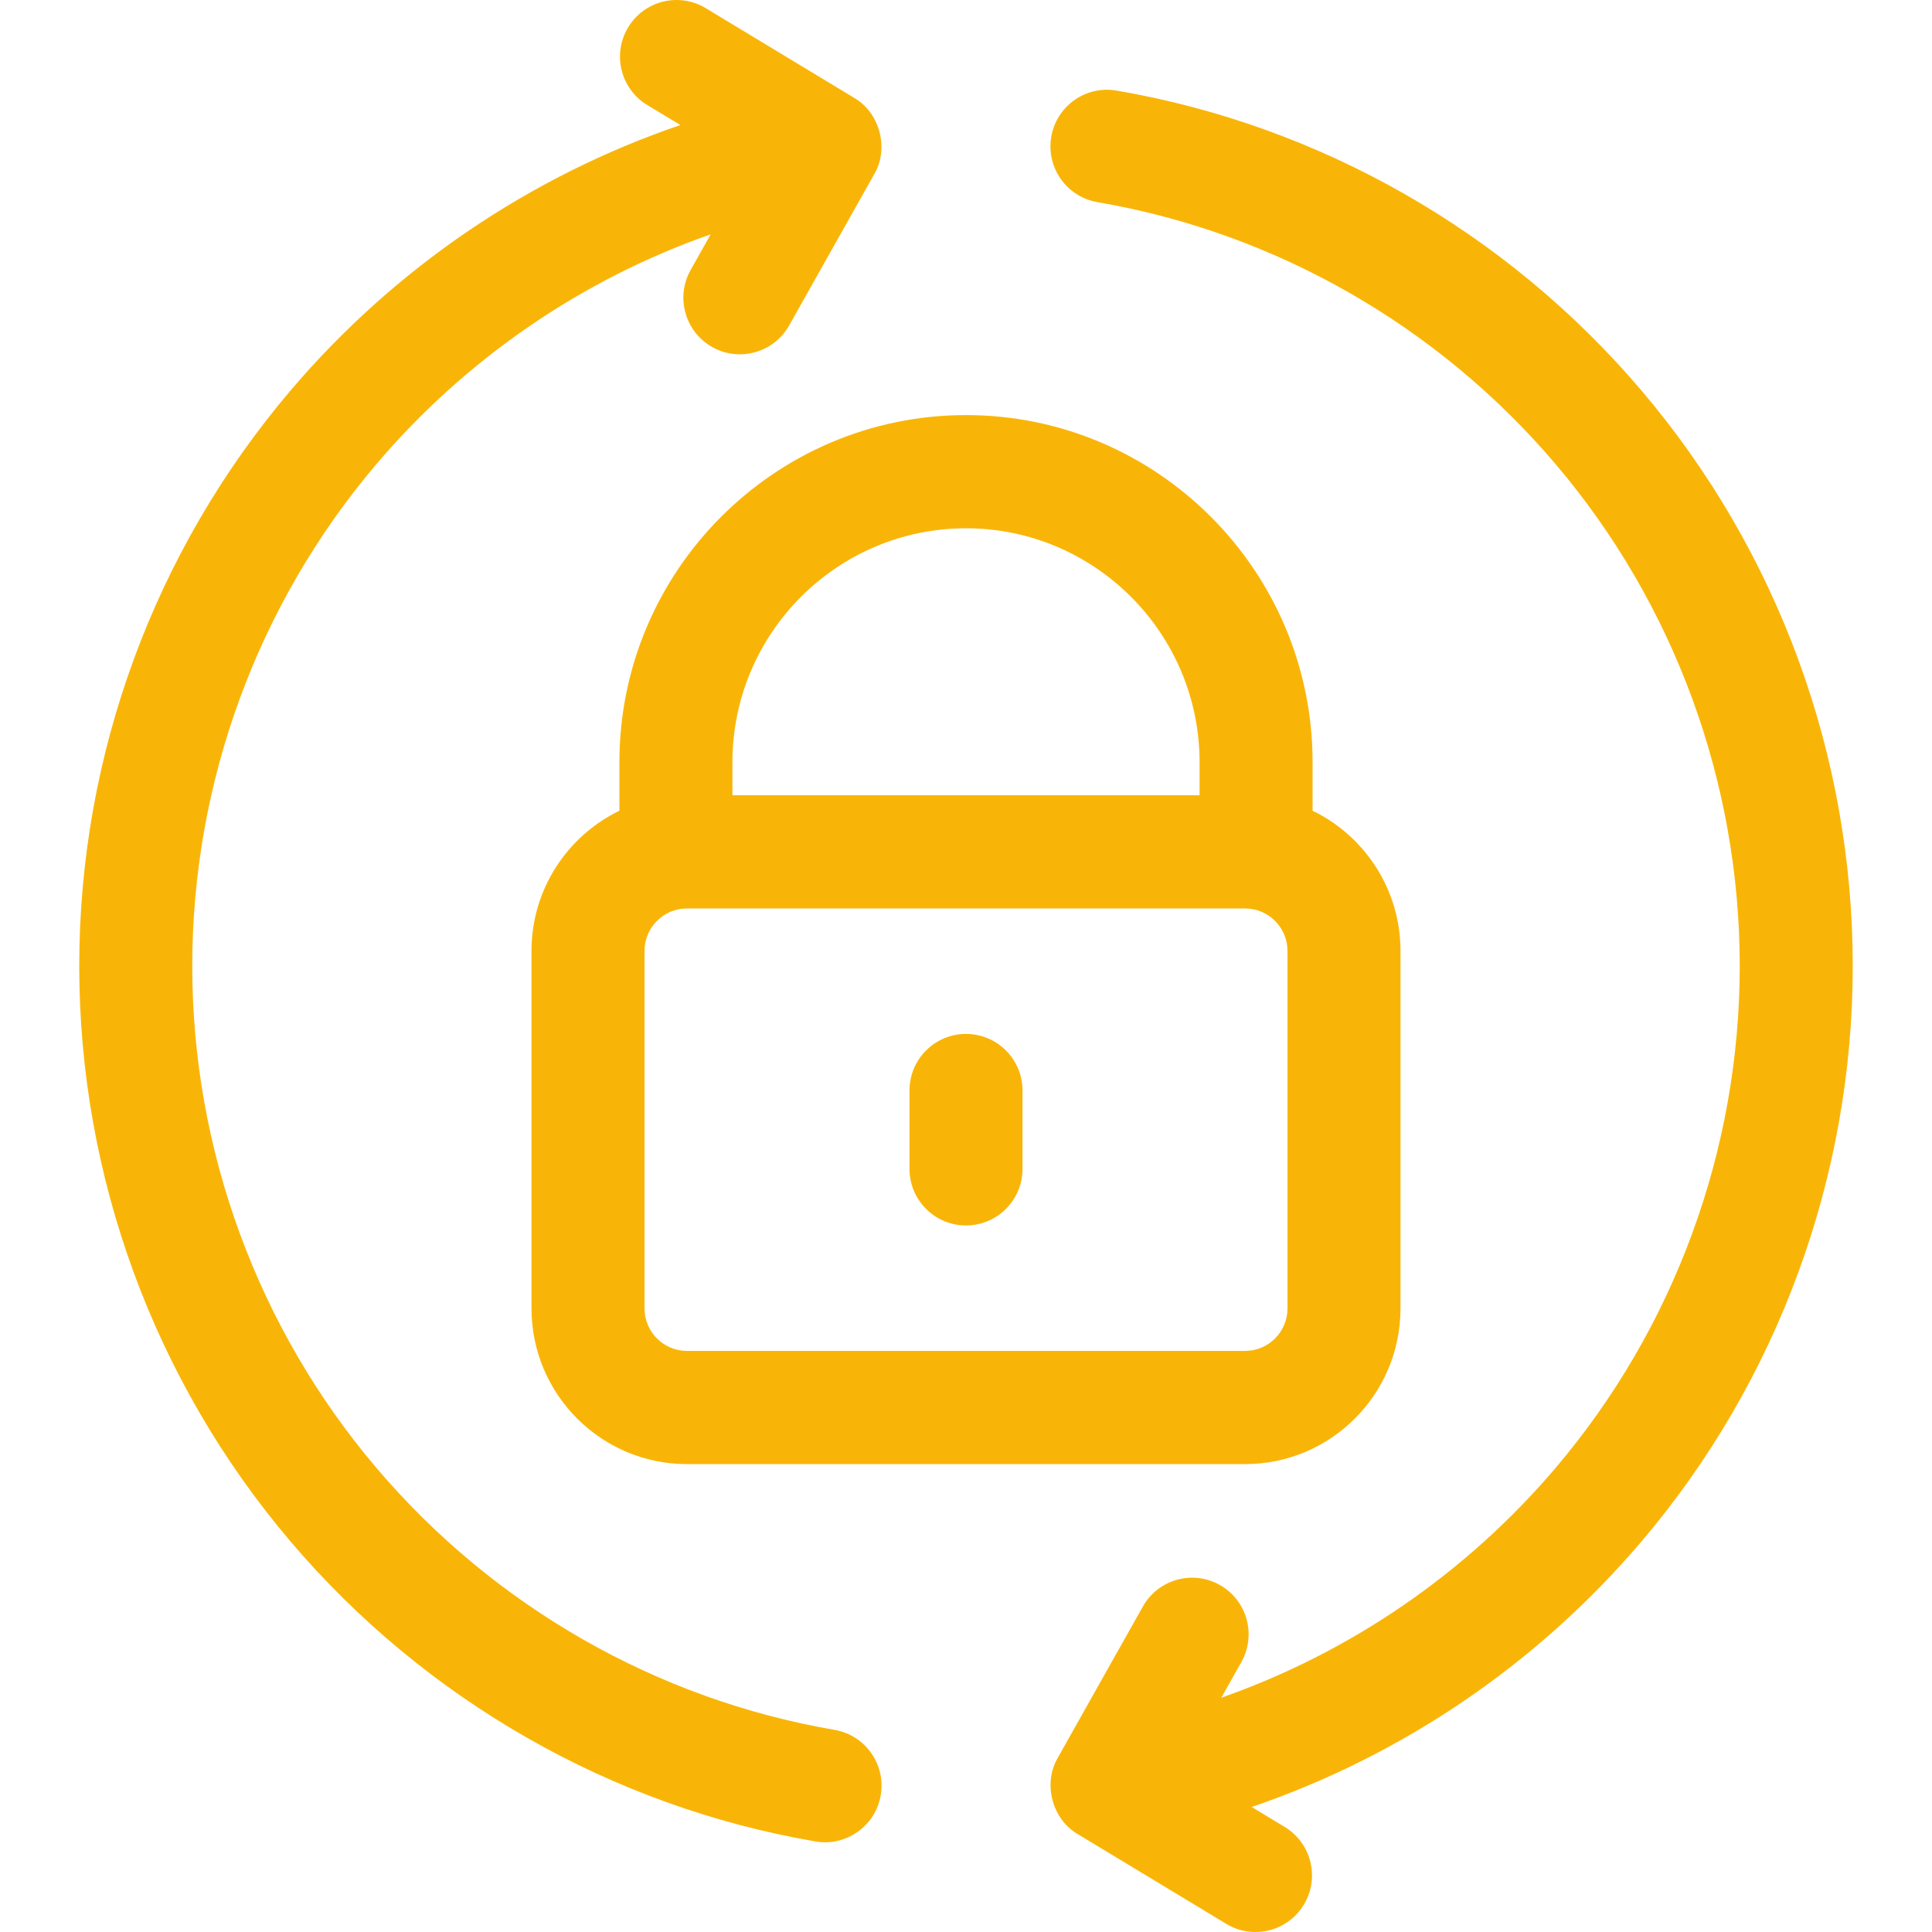
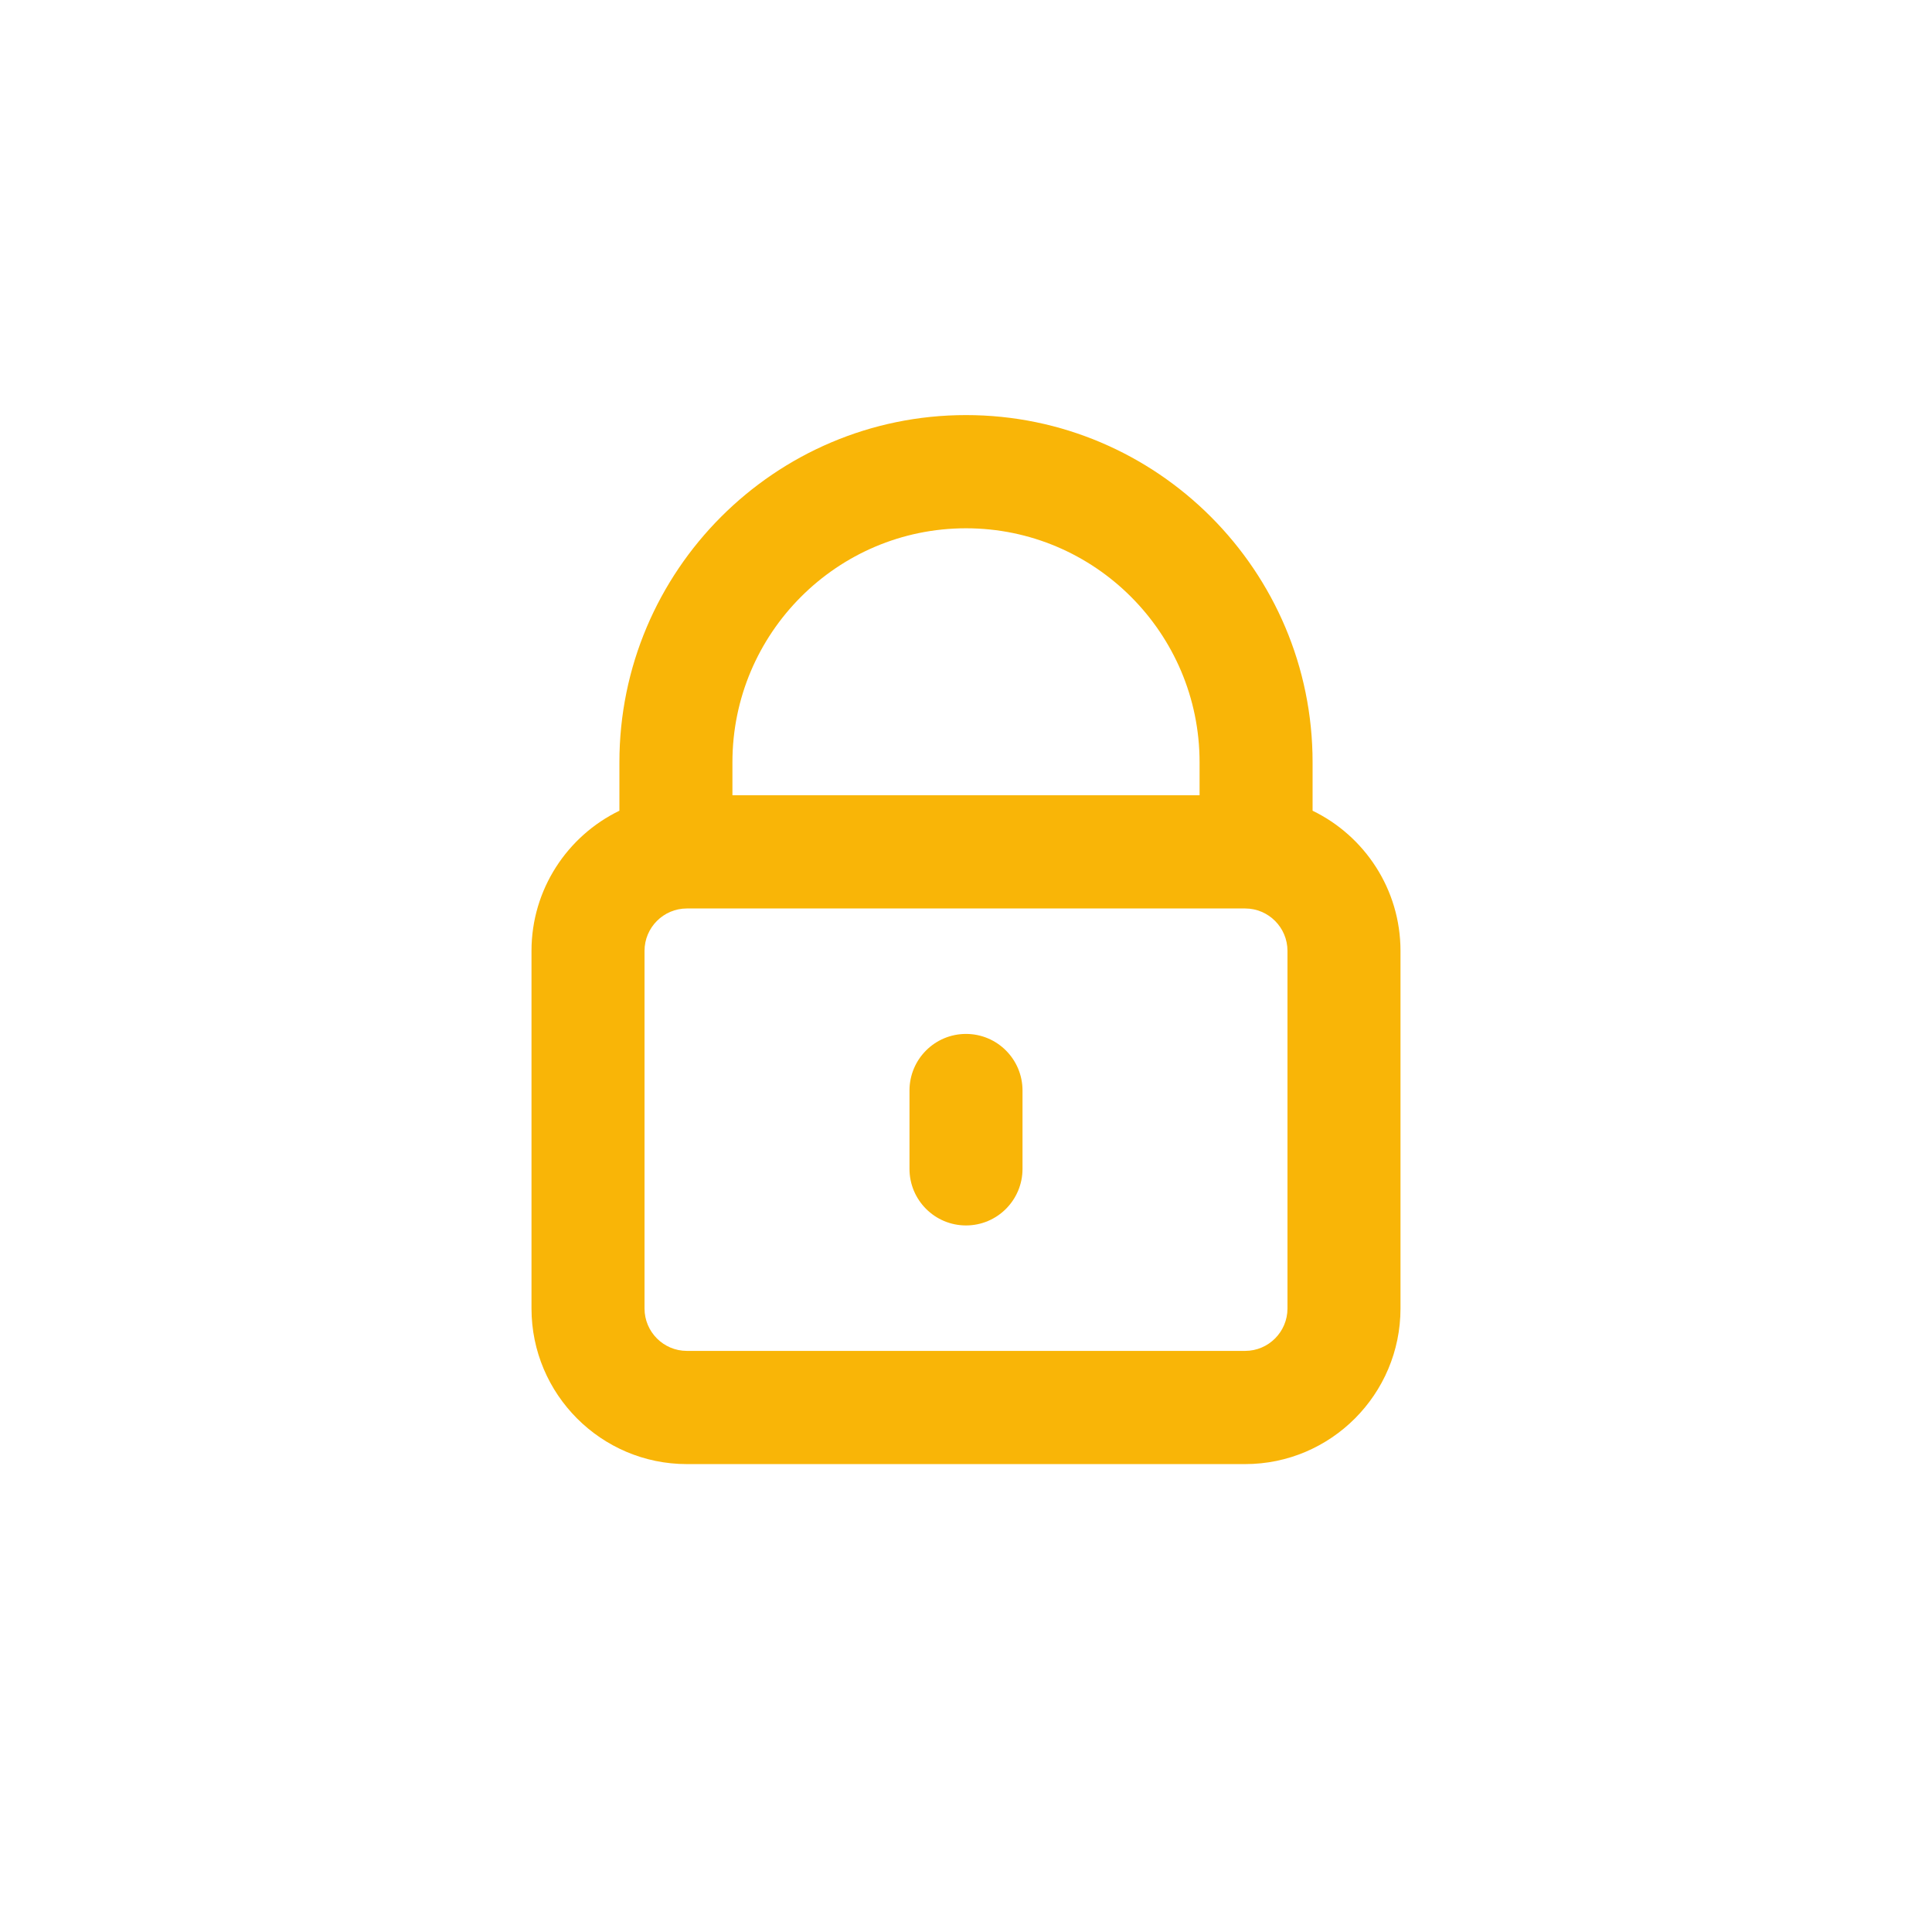
<svg xmlns="http://www.w3.org/2000/svg" width="512" height="512" viewBox="0 0 512 512" fill="none">
  <g clip-path="url(#clip0_237_1169)">
-     <path d="M221.166 458.433C174.076 450.366 130.979 425.736 99.814 389.08C68.304 352.018 50.951 304.756 50.951 256.001C50.951 207.246 68.304 159.984 99.814 122.922C123.564 94.987 154.247 74.048 188.343 62.09L183.032 71.533C178.972 78.751 181.522 87.898 188.728 91.965C195.801 95.993 205.044 93.544 209.126 86.259L231.635 46.241C235.686 39.429 233.222 29.919 226.376 25.941L187.02 2.159C179.937 -2.121 170.733 0.16 166.461 7.254C162.189 14.348 164.466 23.567 171.548 27.846L180.299 33.134C140.481 46.727 104.643 70.97 77.01 103.472C40.892 145.956 21 200.126 21 256.001C21 311.876 40.892 366.046 77.011 408.53C112.718 450.529 162.12 478.753 216.117 488.003C224.08 489.428 232.046 483.957 233.403 475.747C234.797 467.581 229.319 459.829 221.166 458.433V458.433Z" fill="#F9B507" />
-     <path d="M434.989 103.472C399.282 61.473 349.88 33.249 295.883 24C287.728 22.605 279.991 28.091 278.597 36.256C277.203 44.422 282.681 52.173 290.833 53.57C337.923 61.637 381.02 86.267 412.185 122.923C443.695 159.985 461.048 207.247 461.048 256.002C461.048 304.757 443.695 352.019 412.185 389.081C388.435 417.016 357.752 437.955 323.656 449.913L328.967 440.47C333.027 433.252 330.477 424.105 323.271 420.038C316.065 415.974 306.933 418.526 302.873 425.744L280.364 465.762C276.314 472.574 278.772 482.084 285.623 486.062L324.98 509.844C331.946 514.086 341.241 511.905 345.539 504.749C349.811 497.655 347.534 488.436 340.452 484.157L331.701 478.869C371.519 465.276 407.357 441.033 434.99 408.531C471.108 366.046 491 311.877 491 256.001C491 200.125 471.108 145.956 434.989 103.472V103.472Z" fill="#F9B507" />
    <path d="M256 110.002C205.353 110.002 164.149 151.273 164.149 202.002V214.85C150.376 221.527 140.853 235.667 140.853 251.993V346.763C140.853 369.502 159.323 388.001 182.024 388.001H329.974C352.676 388.001 371.145 369.502 371.145 346.763V251.993C371.145 235.666 361.623 221.527 347.849 214.85V202.002C347.851 151.273 306.647 110.002 256 110.002V110.002ZM256 140.002C290.132 140.002 317.899 167.815 317.899 202.002V210.756H194.101V202.002C194.101 167.815 221.868 140.002 256 140.002ZM341.195 346.763C341.195 352.96 336.162 358.001 329.975 358.001H182.025C175.838 358.001 170.805 352.96 170.805 346.763V251.993C170.805 245.796 175.838 240.755 182.025 240.755H329.975C336.162 240.755 341.195 245.796 341.195 251.993V346.763Z" fill="#F9B507" />
    <path d="M256 274.001C247.729 274.001 241.024 280.717 241.024 289.001V309.755C241.024 318.039 247.729 324.755 256 324.755C264.271 324.755 270.976 318.039 270.976 309.755V289.001C270.976 280.717 264.271 274.001 256 274.001Z" fill="#F9B507" />
  </g>
  <defs>
    <clipPath id="clip0_237_1169">
      <rect width="512" height="512" fill="white" />
    </clipPath>
  </defs>
</svg>